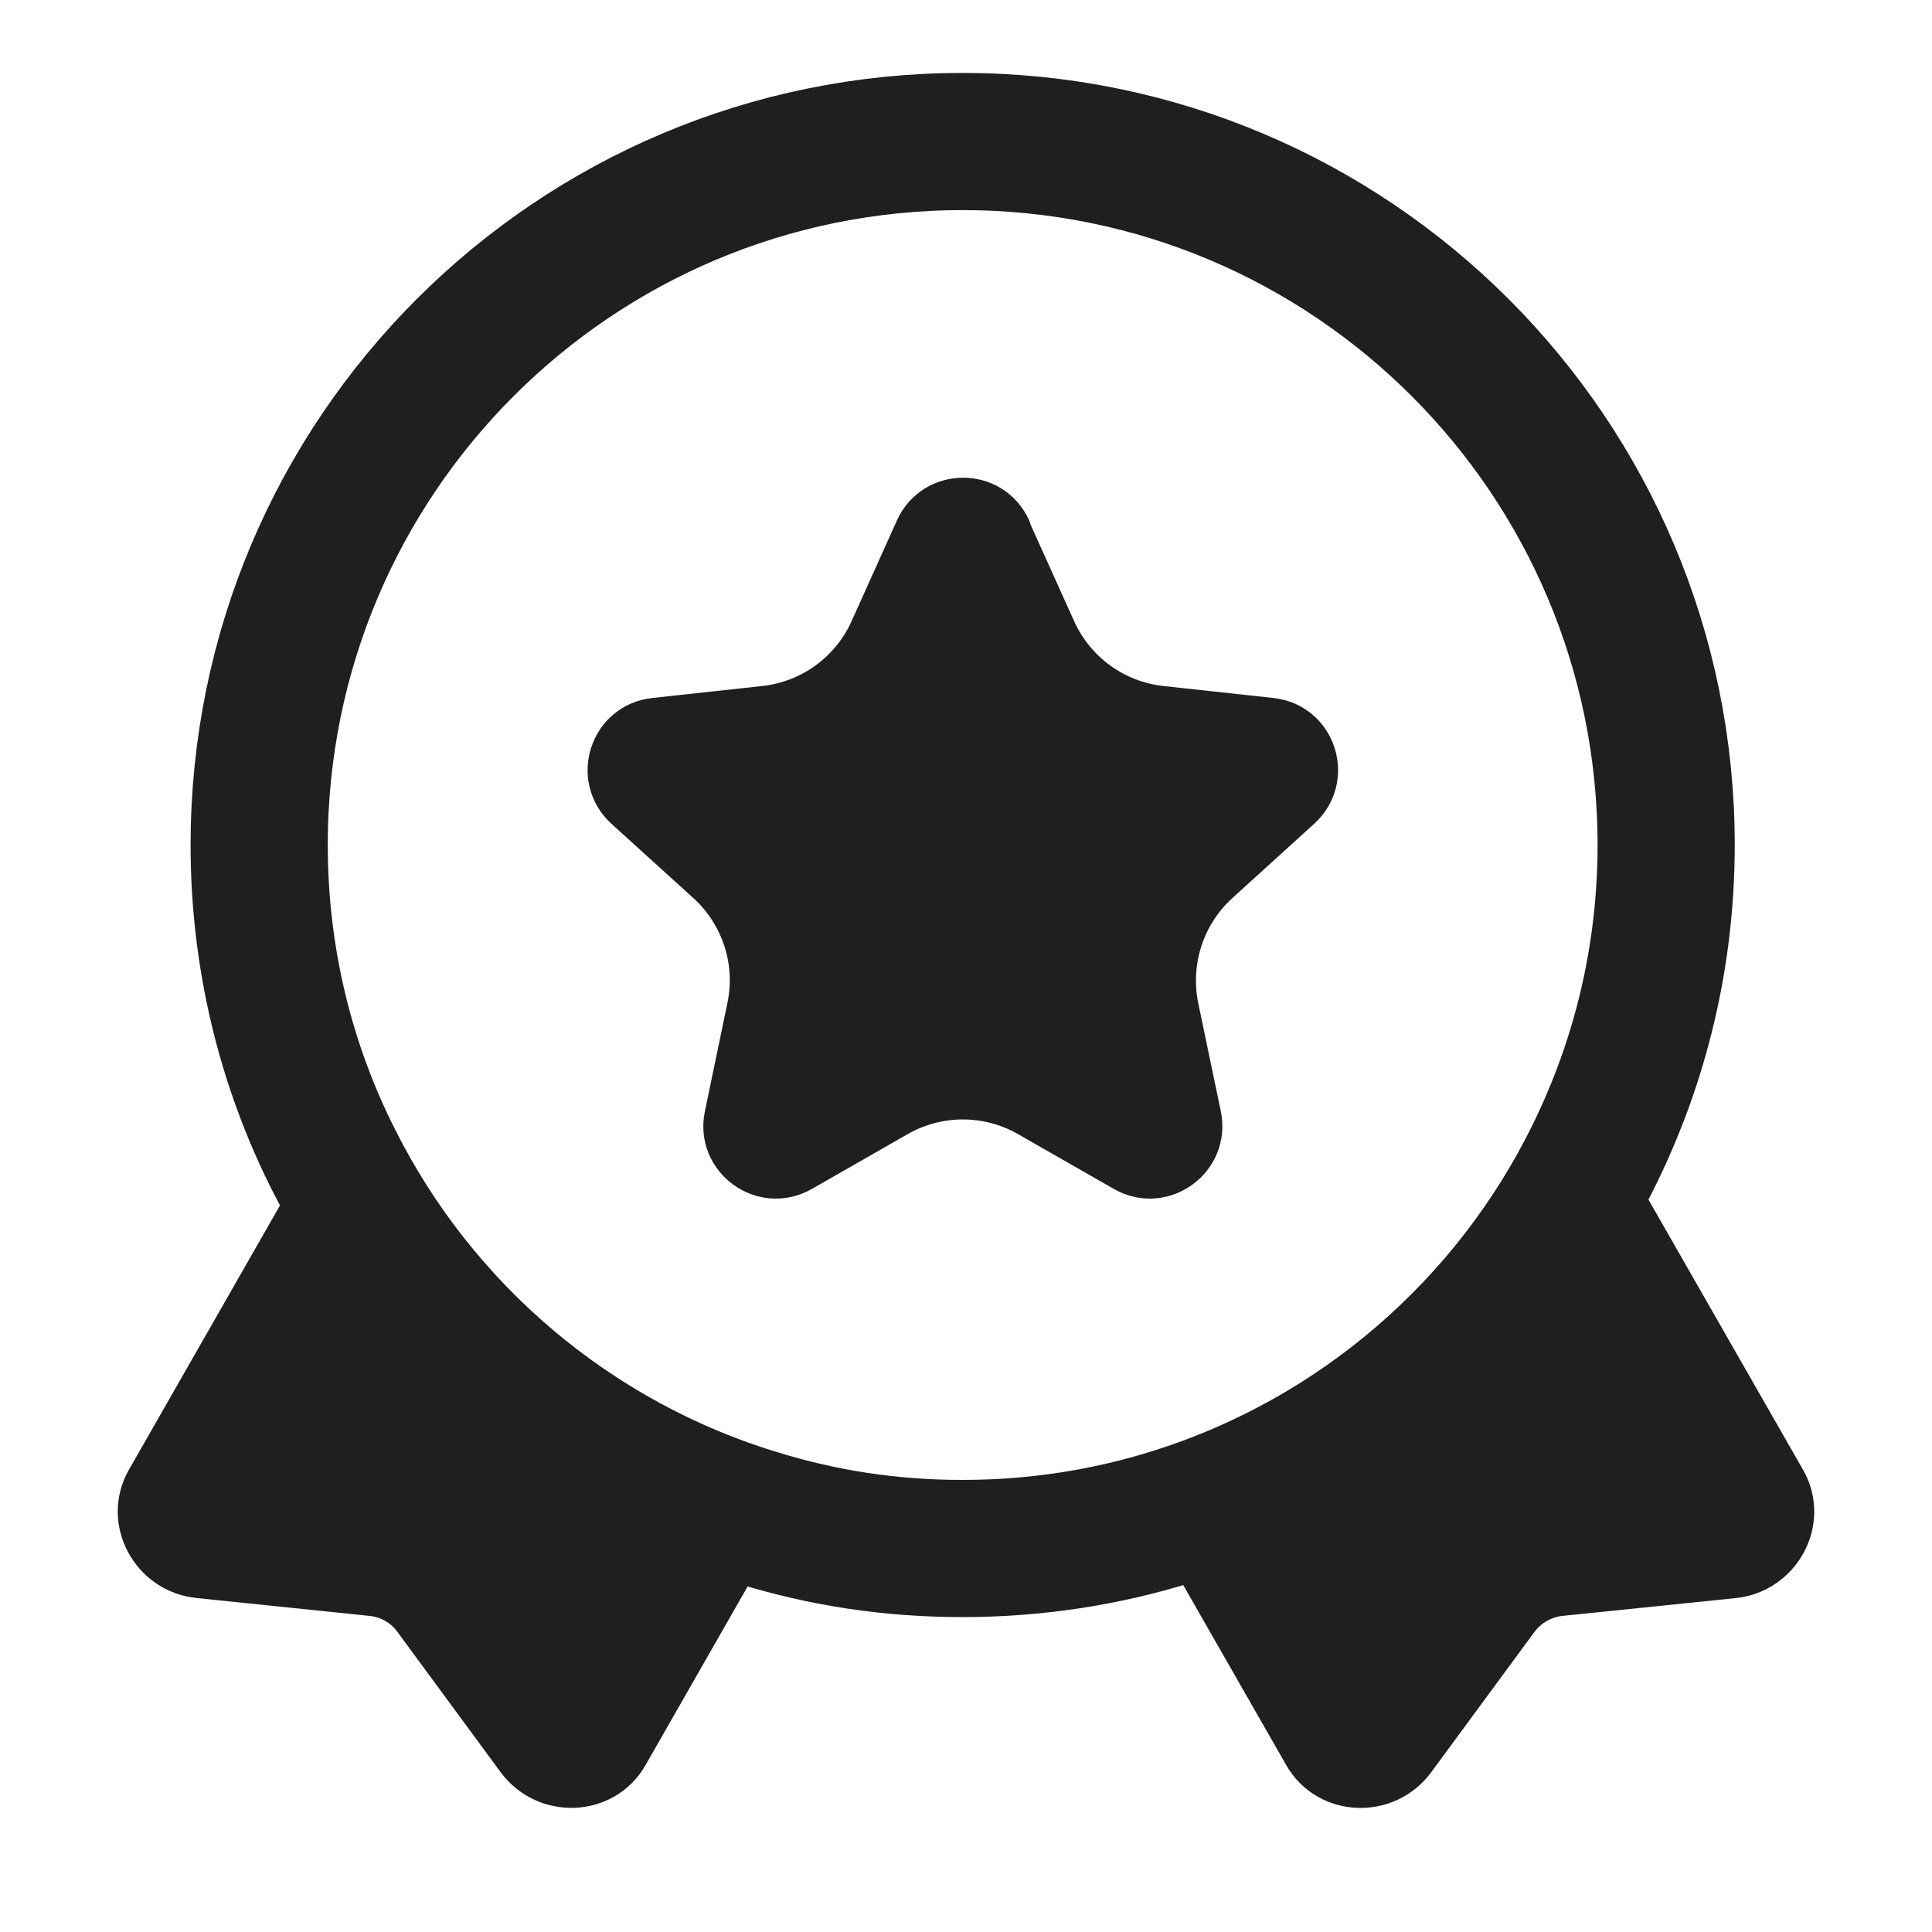
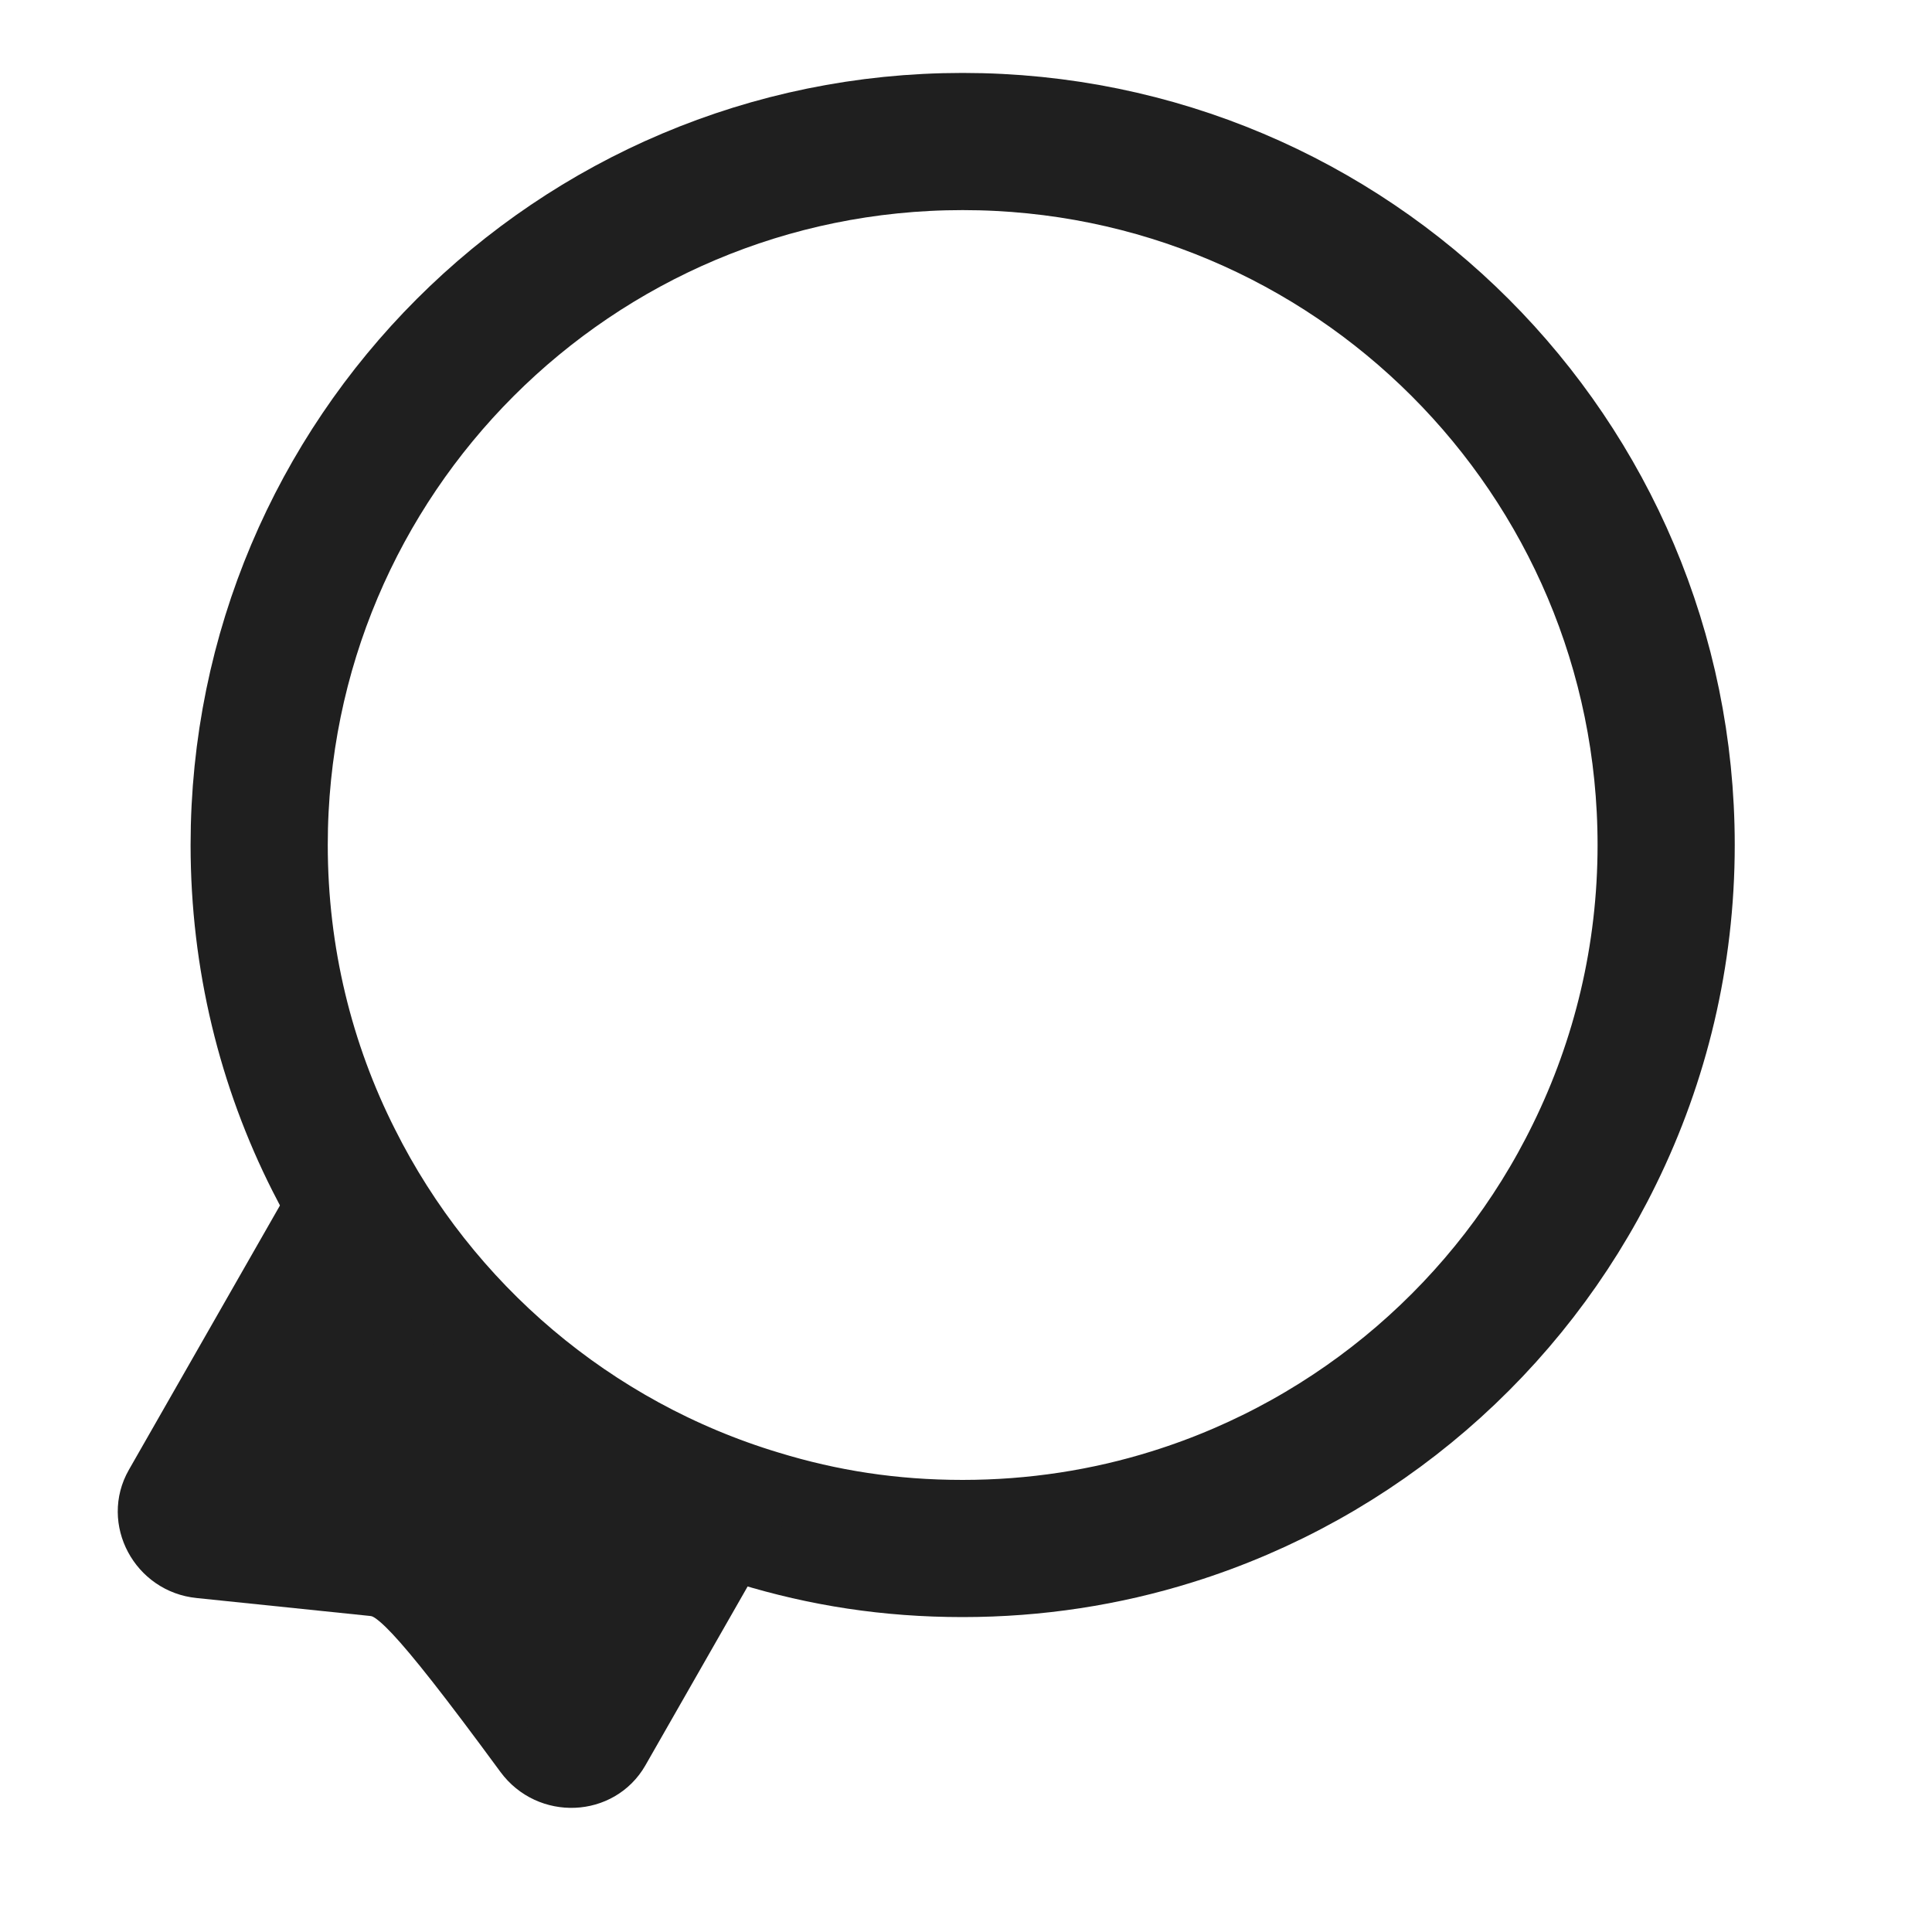
<svg xmlns="http://www.w3.org/2000/svg" width="20" height="20" viewBox="0 0 20 20" fill="none">
  <path d="M17.248 8.747C17.248 9.896 16.981 10.981 16.507 11.947C15.636 13.731 14.056 15.103 12.133 15.702C11.448 15.916 10.72 16.03 9.965 16.03C9.21 16.03 8.523 15.921 7.856 15.717C5.931 15.137 4.343 13.782 3.455 12.01C2.959 11.029 2.683 9.92 2.683 8.747C2.683 4.725 5.943 1.465 9.965 1.465C13.988 1.465 17.248 4.725 17.248 8.747Z" stroke="#1F1F1F" stroke-width="1.42" stroke-linecap="round" stroke-linejoin="round" />
-   <path d="M10.421 5.49L10.892 6.534C11.096 6.986 11.523 7.296 12.016 7.35L13.155 7.474C13.584 7.52 13.757 8.051 13.436 8.343L12.589 9.112C12.223 9.445 12.06 9.947 12.159 10.433L12.393 11.554C12.48 11.977 12.028 12.304 11.655 12.091L10.662 11.523C10.232 11.277 9.703 11.277 9.273 11.523L8.28 12.091C7.906 12.304 7.453 11.977 7.542 11.554L7.775 10.433C7.877 9.947 7.712 9.445 7.346 9.112L6.498 8.343C6.178 8.051 6.35 7.52 6.78 7.474L7.919 7.35C8.411 7.296 8.839 6.986 9.043 6.534L9.513 5.49C9.691 5.097 10.249 5.097 10.426 5.49H10.421Z" fill="#1F1F1F" stroke="#1F1F1F" stroke-width="0.5" stroke-linecap="round" stroke-linejoin="round" />
-   <path d="M17.939 16.295L16.148 16.479C15.963 16.499 15.793 16.596 15.682 16.747L14.616 18.196C14.339 18.574 13.764 18.55 13.534 18.152L12.133 15.703C14.055 15.103 15.636 13.732 16.507 11.947L18.449 15.341C18.677 15.739 18.405 16.249 17.939 16.295Z" fill="#1F1F1F" stroke="#1F1F1F" stroke-width="0.5" stroke-linecap="round" stroke-linejoin="round" />
-   <path d="M7.855 15.717L6.464 18.151C6.236 18.549 5.661 18.574 5.382 18.195L4.316 16.746C4.207 16.595 4.037 16.498 3.85 16.479L2.061 16.294C1.595 16.248 1.323 15.738 1.551 15.34L3.454 12.01C4.343 13.782 5.93 15.136 7.855 15.717Z" fill="#1F1F1F" stroke="#1F1F1F" stroke-width="0.5" stroke-linecap="round" stroke-linejoin="round" />
+   <path d="M7.855 15.717L6.464 18.151C6.236 18.549 5.661 18.574 5.382 18.195C4.207 16.595 4.037 16.498 3.85 16.479L2.061 16.294C1.595 16.248 1.323 15.738 1.551 15.34L3.454 12.01C4.343 13.782 5.93 15.136 7.855 15.717Z" fill="#1F1F1F" stroke="#1F1F1F" stroke-width="0.5" stroke-linecap="round" stroke-linejoin="round" />
</svg>